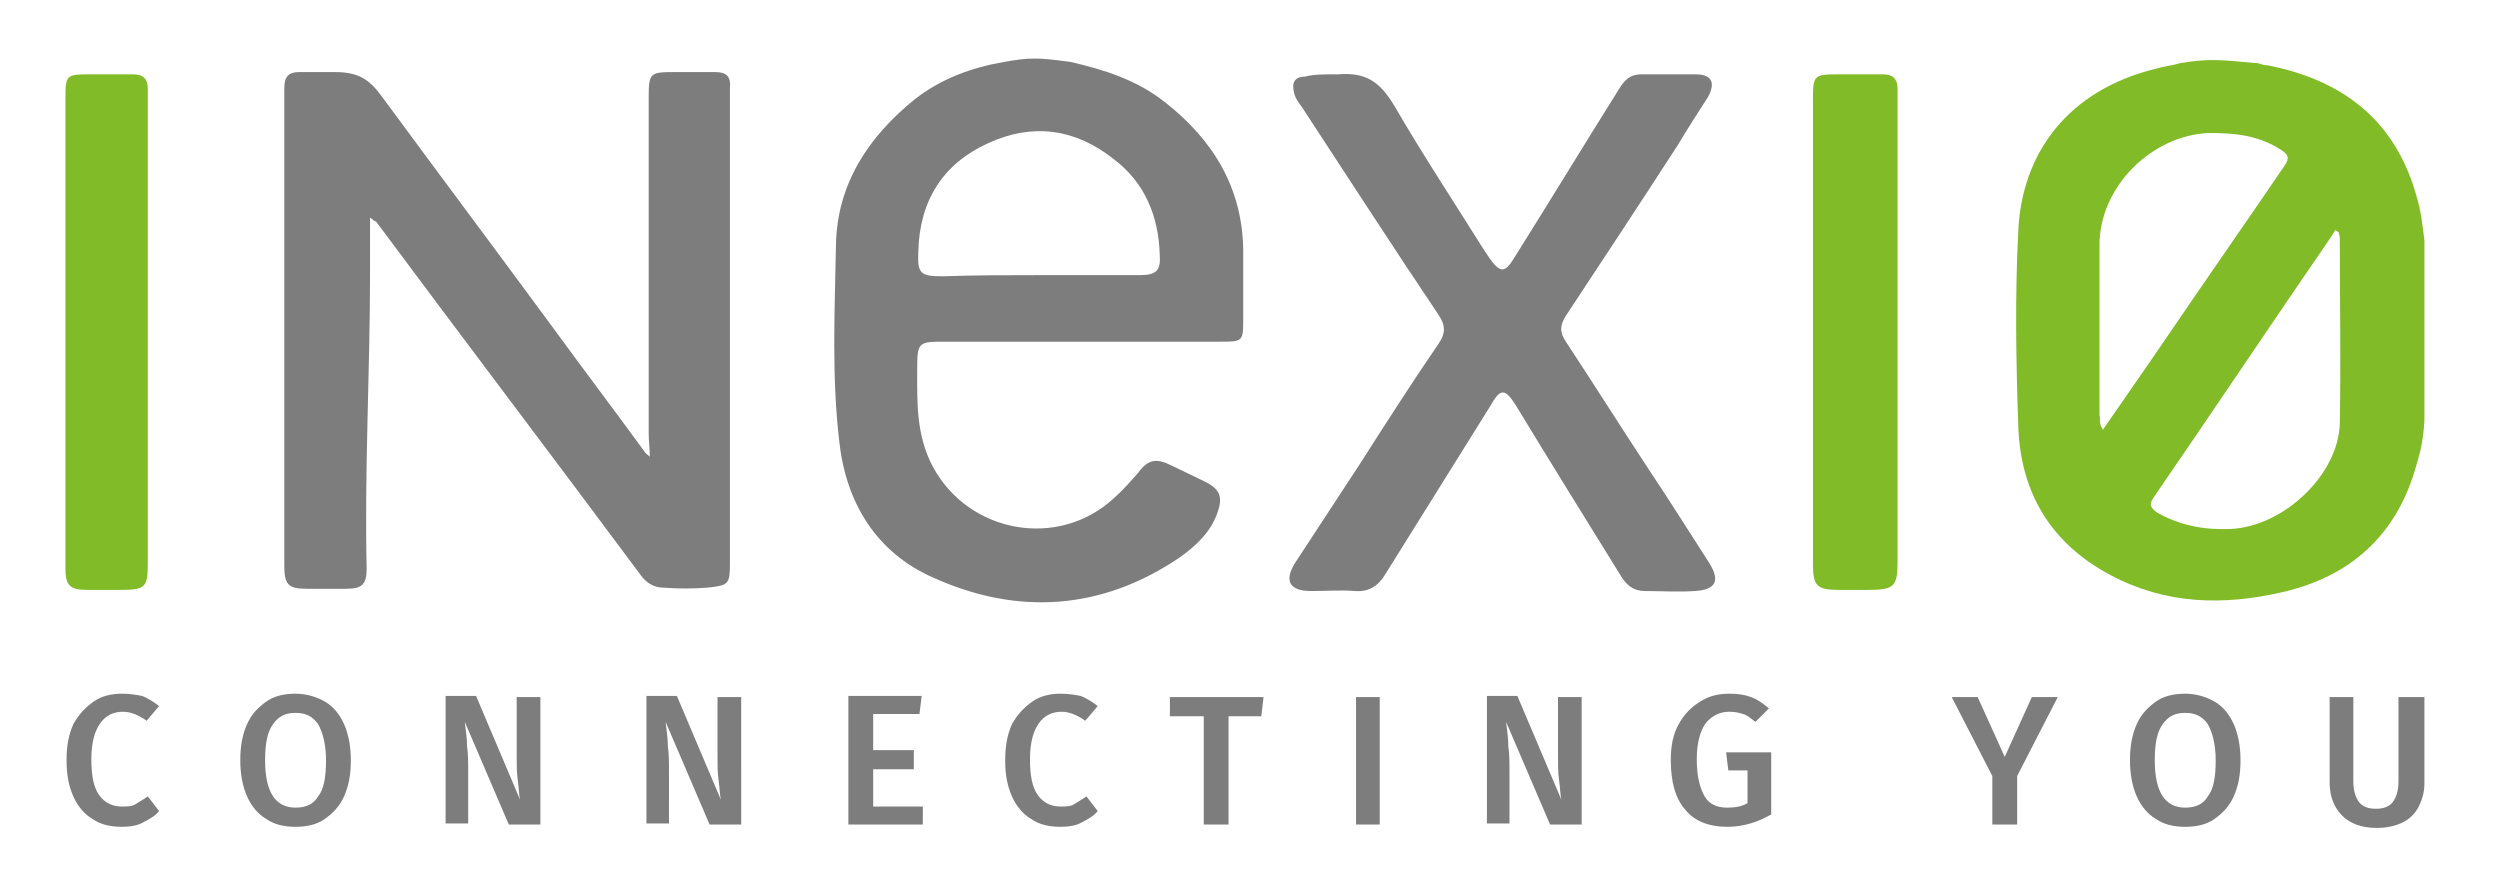
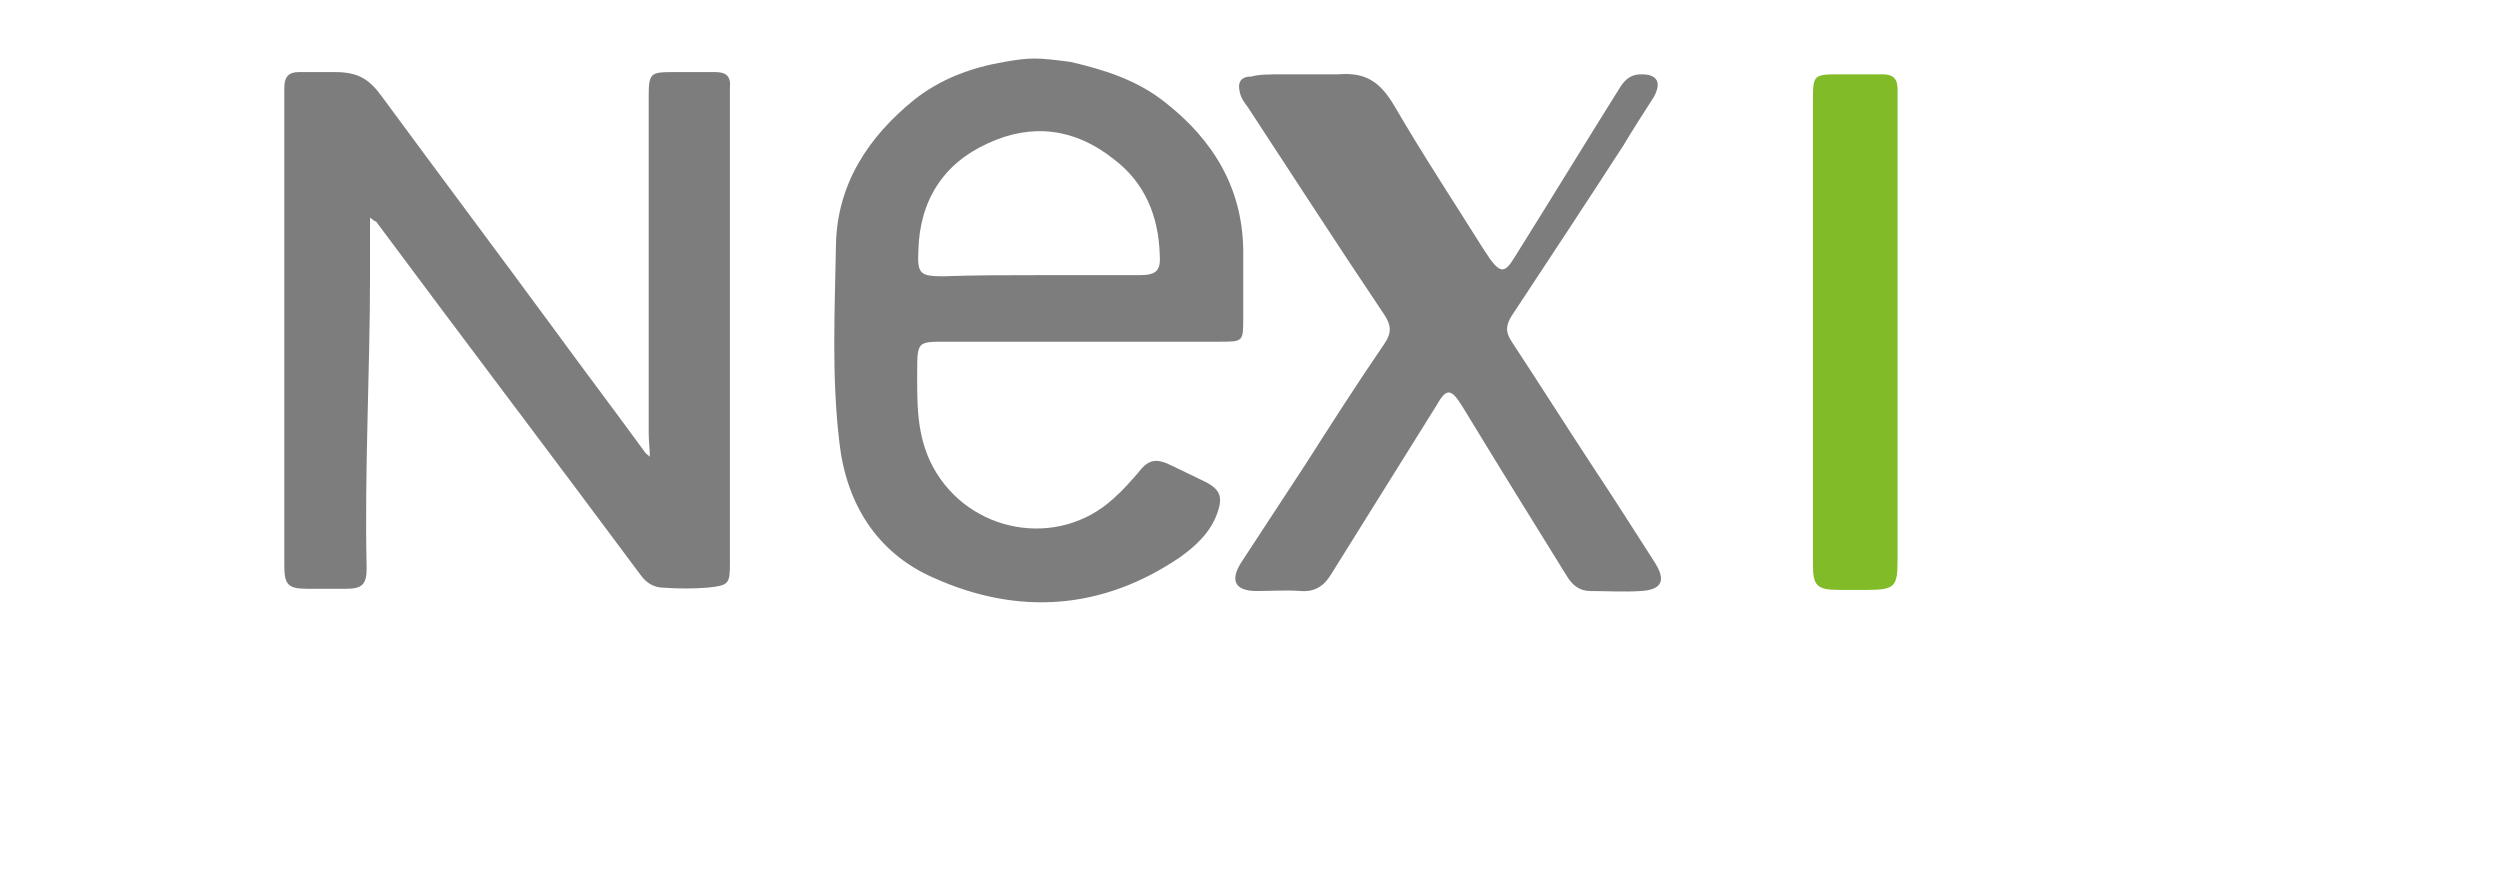
<svg xmlns="http://www.w3.org/2000/svg" id="inexio" x="0" y="0" viewBox="0 0 221.6 74.1" height="40" width="115">
  <style>.st0{fill:#81bb27}.st1{fill:#7c7d7c}</style>
-   <path class="st0" d="M214.9 35.8c-.1 1.6-.3 2.6-.7 3.9-1.7 6.2-5.8 9.9-11.9 11.3-5.2 1.2-10.3 1.1-15.2-1.5-5.3-2.8-8-7.3-8.2-13.2-.2-5.8-.3-11.6 0-17.3.3-6.9 4.4-12.5 12.2-14.4.7-.2 1.5-.3 2.2-.5 2.4-.4 3.5-.3 6.6 0h.2c.3.1.6.2.9.2 6.6 1.3 11.3 4.8 13.2 11.6.4 1.3.5 2.4.7 3.9v16zm-7.6-16.7c-.1-.1-.2-.1-.3-.2-.1.2-.2.3-.3.5-5.3 7.7-10.5 15.5-15.8 23.2-.5.7-.2 1 .4 1.4 2 1.1 4.1 1.5 6.4 1.4 4.7-.2 9.6-4.8 9.7-9.4.1-5.5 0-10.9 0-16.4 0-.2-.1-.4-.1-.5m-20.9 17.5c2-2.9 3.9-5.6 5.8-8.4 3.4-5 6.9-10 10.3-15 .5-.7.3-1-.3-1.4-2-1.3-4.1-1.5-6.4-1.5-5.1.2-9.7 4.8-9.7 9.9v15.1c.1.3-.1.7.3 1.3" />
  <path class="st1" d="M32.8 17.8v5c0 8.7-.5 17.4-.3 26.1 0 1.4-.4 1.8-1.8 1.8h-3.5c-1.7 0-2-.4-2-2.1V11.8 6.3c0-1 .4-1.4 1.3-1.4h3.2c2 0 3 .6 4.1 2.1 5 6.8 10.1 13.6 15.1 20.4 2.7 3.7 5.5 7.4 8.2 11.1.1.2.3.3.5.5 0-.7-.1-1.4-.1-2.1V7.2c0-2.2.1-2.3 2.2-2.3h3.7c1 0 1.4.4 1.3 1.4V48.4c0 1.9-.1 2-2 2.2-1.3.1-2.6.1-3.9 0-.8 0-1.5-.4-2-1.1C49 39 41.1 28.6 33.3 18.1c0 .1-.1 0-.5-.3" />
-   <path class="st0" d="M5.8 27.8V7.4c0-2.3 0-2.3 2.4-2.3h3.6c.9 0 1.3.4 1.3 1.3v42c0 2.2-.2 2.4-2.5 2.4H7.7c-1.5 0-1.9-.4-1.9-1.9V27.8" />
-   <path class="st1" d="M94.9 4c3 .7 5.9 1.6 8.4 3.6 4.2 3.3 6.8 7.5 6.9 13v6.1c0 2.1 0 2.1-2.1 2.1H83.8c-2.4 0-2.5 0-2.5 2.5 0 2.9-.1 5.8 1.4 8.6 3.2 5.9 11.1 7.3 16 2.8.8-.7 1.5-1.5 2.2-2.3.9-1.2 1.6-1.3 3-.6 1 .5 1.9.9 2.9 1.4 1.4.7 1.6 1.4 1.1 2.8-.6 1.7-1.9 2.9-3.3 3.9-6.9 4.7-14.4 5.2-21.9 1.8-5-2.2-7.7-6.6-8.3-12-.7-5.9-.4-11.7-.3-17.5.1-5.4 2.9-9.6 7-12.9 2.3-1.8 5-2.8 7.9-3.3 2.3-.4 2.9-.4 5.9 0m-2.8 18.9h8.9c1.5 0 1.9-.4 1.8-1.8-.1-3.4-1.3-6.4-4.1-8.5-3.4-2.7-7.2-3.2-11.1-1.4-4 1.8-6.1 5.1-6.2 9.6-.1 2 .2 2.2 2.2 2.2 2.8-.1 5.7-.1 8.5-.1M118.6 5.1c2.4-.2 3.7.6 5 2.8 2.5 4.3 5.2 8.4 7.9 12.7l.6.9c.9 1.2 1.3 1.2 2.1-.1 3.2-5.1 6.3-10.2 9.5-15.3.5-.7 1-1 1.8-1h4.8c1.4 0 1.8.7 1.1 2-.9 1.4-1.8 2.8-2.7 4.3-3.3 5.1-6.6 10.1-9.9 15.1-.5.8-.6 1.4 0 2.3 2.5 3.8 4.9 7.6 7.4 11.4 1.8 2.7 3.5 5.4 5.3 8.2 1 1.6.6 2.4-1.3 2.5-1.5.1-2.9 0-4.4 0-1 0-1.6-.5-2.1-1.3-3.1-5-6.2-10-9.3-15.1-1-1.6-1.4-1.6-2.3 0-3.1 5-6.2 9.9-9.3 14.9-.6 1-1.4 1.6-2.7 1.5-1.3-.1-2.6 0-3.9 0-1.9 0-2.4-.9-1.4-2.5l5.7-8.7c2.3-3.6 4.6-7.2 7-10.7.7-1 .6-1.7 0-2.6-4.1-6.1-8.1-12.3-12.1-18.4-.3-.4-.6-.8-.7-1.3-.2-.8 0-1.4 1-1.4.7-.2 1.6-.2 2.9-.2" />
+   <path class="st1" d="M94.9 4c3 .7 5.9 1.6 8.4 3.6 4.2 3.3 6.8 7.5 6.9 13v6.1c0 2.1 0 2.1-2.1 2.1H83.8c-2.4 0-2.5 0-2.5 2.5 0 2.9-.1 5.8 1.4 8.6 3.2 5.9 11.1 7.3 16 2.8.8-.7 1.5-1.5 2.2-2.3.9-1.2 1.6-1.3 3-.6 1 .5 1.9.9 2.9 1.4 1.4.7 1.6 1.4 1.1 2.8-.6 1.7-1.9 2.9-3.3 3.9-6.9 4.7-14.4 5.2-21.9 1.8-5-2.2-7.7-6.6-8.3-12-.7-5.9-.4-11.7-.3-17.5.1-5.4 2.9-9.6 7-12.9 2.3-1.8 5-2.8 7.9-3.3 2.3-.4 2.9-.4 5.9 0m-2.8 18.9h8.9c1.5 0 1.9-.4 1.8-1.8-.1-3.4-1.3-6.4-4.1-8.5-3.4-2.7-7.2-3.2-11.1-1.4-4 1.8-6.1 5.1-6.2 9.6-.1 2 .2 2.2 2.2 2.2 2.8-.1 5.7-.1 8.5-.1M118.6 5.1c2.4-.2 3.7.6 5 2.8 2.5 4.3 5.2 8.4 7.9 12.7l.6.9c.9 1.2 1.3 1.2 2.1-.1 3.2-5.1 6.3-10.2 9.5-15.3.5-.7 1-1 1.8-1c1.4 0 1.8.7 1.1 2-.9 1.4-1.8 2.8-2.7 4.3-3.3 5.1-6.6 10.1-9.9 15.1-.5.8-.6 1.4 0 2.3 2.5 3.8 4.9 7.6 7.4 11.4 1.8 2.7 3.5 5.4 5.3 8.2 1 1.6.6 2.4-1.3 2.5-1.5.1-2.9 0-4.4 0-1 0-1.6-.5-2.1-1.3-3.1-5-6.2-10-9.3-15.1-1-1.6-1.4-1.6-2.3 0-3.1 5-6.2 9.9-9.3 14.9-.6 1-1.4 1.6-2.7 1.5-1.3-.1-2.6 0-3.9 0-1.9 0-2.4-.9-1.4-2.5l5.7-8.7c2.3-3.6 4.6-7.2 7-10.7.7-1 .6-1.7 0-2.6-4.1-6.1-8.1-12.3-12.1-18.4-.3-.4-.6-.8-.7-1.3-.2-.8 0-1.4 1-1.4.7-.2 1.6-.2 2.9-.2" />
  <path class="st0" d="M160.7 27.8V7.3c0-2.1.1-2.2 2.2-2.2h4c.9 0 1.3.4 1.3 1.3v41.7c0 2.4-.2 2.7-2.7 2.7H163c-2 0-2.3-.4-2.3-2.3V30.8v-3" />
-   <path class="st1" d="M214.8 60.3h-2.2v7.5c0 .8-.2 1.4-.5 1.8-.3.4-.8.6-1.5.6s-1.2-.2-1.5-.6c-.3-.4-.5-1-.5-1.8v-7.5h-2.1v7.6c0 1.2.4 2.2 1.1 2.9.7.7 1.7 1.1 3.1 1.1.9 0 1.7-.2 2.3-.5.6-.3 1.1-.8 1.4-1.4.3-.6.5-1.3.5-2v-7.7zm-21.1 1.4c.9 0 1.5.3 2 1 .4.7.7 1.8.7 3.2 0 1.5-.2 2.6-.7 3.2-.4.7-1.1 1-2 1-1.8 0-2.7-1.4-2.7-4.2 0-1.5.2-2.5.7-3.2.5-.7 1.1-1 2-1m0-1.7c-1 0-1.9.2-2.6.7-.7.5-1.3 1.1-1.7 2-.4.9-.6 1.9-.6 3.2 0 1.2.2 2.3.6 3.2.4.9 1 1.6 1.7 2 .7.5 1.6.7 2.6.7s1.9-.2 2.6-.7c.7-.5 1.3-1.1 1.7-2 .4-.9.6-1.9.6-3.2 0-1.2-.2-2.3-.6-3.2-.4-.9-1-1.6-1.7-2-.7-.4-1.6-.7-2.6-.7m-13.6.3l-2.4 5.3-2.4-5.3H173l3.6 7v4.3h2.2v-4.3l3.6-7h-2.3zm-26.8-.3c-1 0-1.8.2-2.6.7-.8.5-1.4 1.1-1.9 2-.5.9-.7 1.9-.7 3.2 0 1.9.4 3.4 1.3 4.4.8 1 2.1 1.5 3.7 1.5 1.4 0 2.7-.4 3.9-1.1v-5.5h-4l.2 1.6h1.7v2.9c-.5.3-1.1.4-1.8.4-.9 0-1.6-.3-2-1-.4-.7-.7-1.7-.7-3.3 0-1.4.3-2.5.8-3.2.6-.7 1.3-1 2.1-1 .5 0 .9.1 1.2.2.4.1.7.4 1.1.7l1.2-1.2c-.5-.4-1-.8-1.6-1-.5-.2-1.1-.3-1.9-.3m-13.2.3h-2v5.3c0 .7 0 1.4.1 2.1.1.7.1 1.3.2 1.7l-3.9-9.2h-2.7v11.3h2V67c0-.9 0-1.7-.1-2.3 0-.7-.1-1.4-.2-2.2l3.9 9.1h2.8V60.3zm-19.9 11.3h2.1V60.3h-2.1v11.3zm-16.5-11.3V62h3v9.6h2.2V62h2.9l.2-1.7h-8.3zM94 60c-.9 0-1.8.2-2.5.7-.7.5-1.3 1.1-1.8 2-.4.9-.6 1.9-.6 3.2 0 1.3.2 2.3.6 3.2.4.9 1 1.6 1.7 2 .7.5 1.6.7 2.6.7.7 0 1.4-.1 1.9-.4.6-.3 1.1-.6 1.4-1l-1-1.3c-.4.3-.8.5-1.1.7-.3.2-.7.2-1.2.2-.8 0-1.5-.3-2-1s-.7-1.7-.7-3.2c0-1.5.3-2.5.8-3.2.5-.7 1.2-1 2-1 .7 0 1.4.3 2.1.8l1.1-1.3c-.5-.4-1-.7-1.5-.9-.5-.1-1.1-.2-1.8-.2m-18.8.3v11.3h6.6V70h-4.4v-3.3H81V65h-3.6v-3.2h4.1l.2-1.6h-6.5zm-9.6 0h-2v5.3c0 .7 0 1.4.1 2.1.1.7.1 1.3.2 1.7L60 60.2h-2.7v11.3h2V67c0-.9 0-1.7-.1-2.3 0-.7-.1-1.4-.2-2.2l3.9 9.1h2.8V60.3zm-17.8 0h-2v5.3c0 .7 0 1.4.1 2.1.1.7.1 1.3.2 1.7l-3.9-9.2h-2.7v11.3h2V67c0-.9 0-1.7-.1-2.3 0-.7-.1-1.4-.2-2.2l3.9 9.1h2.8V60.3zm-21.6 1.4c.9 0 1.5.3 2 1 .4.7.7 1.8.7 3.2 0 1.5-.2 2.6-.7 3.2-.4.7-1.1 1-2 1-1.8 0-2.7-1.4-2.7-4.2 0-1.5.2-2.5.7-3.2.5-.7 1.1-1 2-1m0-1.7c-1 0-1.9.2-2.6.7-.7.5-1.3 1.1-1.7 2-.4.9-.6 1.9-.6 3.2 0 1.2.2 2.3.6 3.2.4.9 1 1.6 1.7 2 .7.5 1.6.7 2.6.7s1.9-.2 2.6-.7c.7-.5 1.3-1.1 1.7-2 .4-.9.6-1.9.6-3.2 0-1.2-.2-2.3-.6-3.2-.4-.9-1-1.6-1.7-2-.7-.4-1.6-.7-2.6-.7m-15.4 0c-.9 0-1.8.2-2.5.7-.7.5-1.3 1.1-1.8 2-.4.9-.6 1.9-.6 3.2 0 1.3.2 2.3.6 3.2.4.9 1 1.6 1.7 2 .7.5 1.6.7 2.6.7.7 0 1.4-.1 1.9-.4.6-.3 1.1-.6 1.4-1l-1-1.3c-.4.3-.8.5-1.1.7-.3.2-.7.2-1.2.2-.8 0-1.5-.3-2-1s-.7-1.7-.7-3.2c0-1.5.3-2.5.8-3.2.5-.7 1.2-1 2-1 .7 0 1.4.3 2.1.8l1.1-1.3c-.5-.4-1-.7-1.5-.9-.5-.1-1.1-.2-1.8-.2" />
</svg>